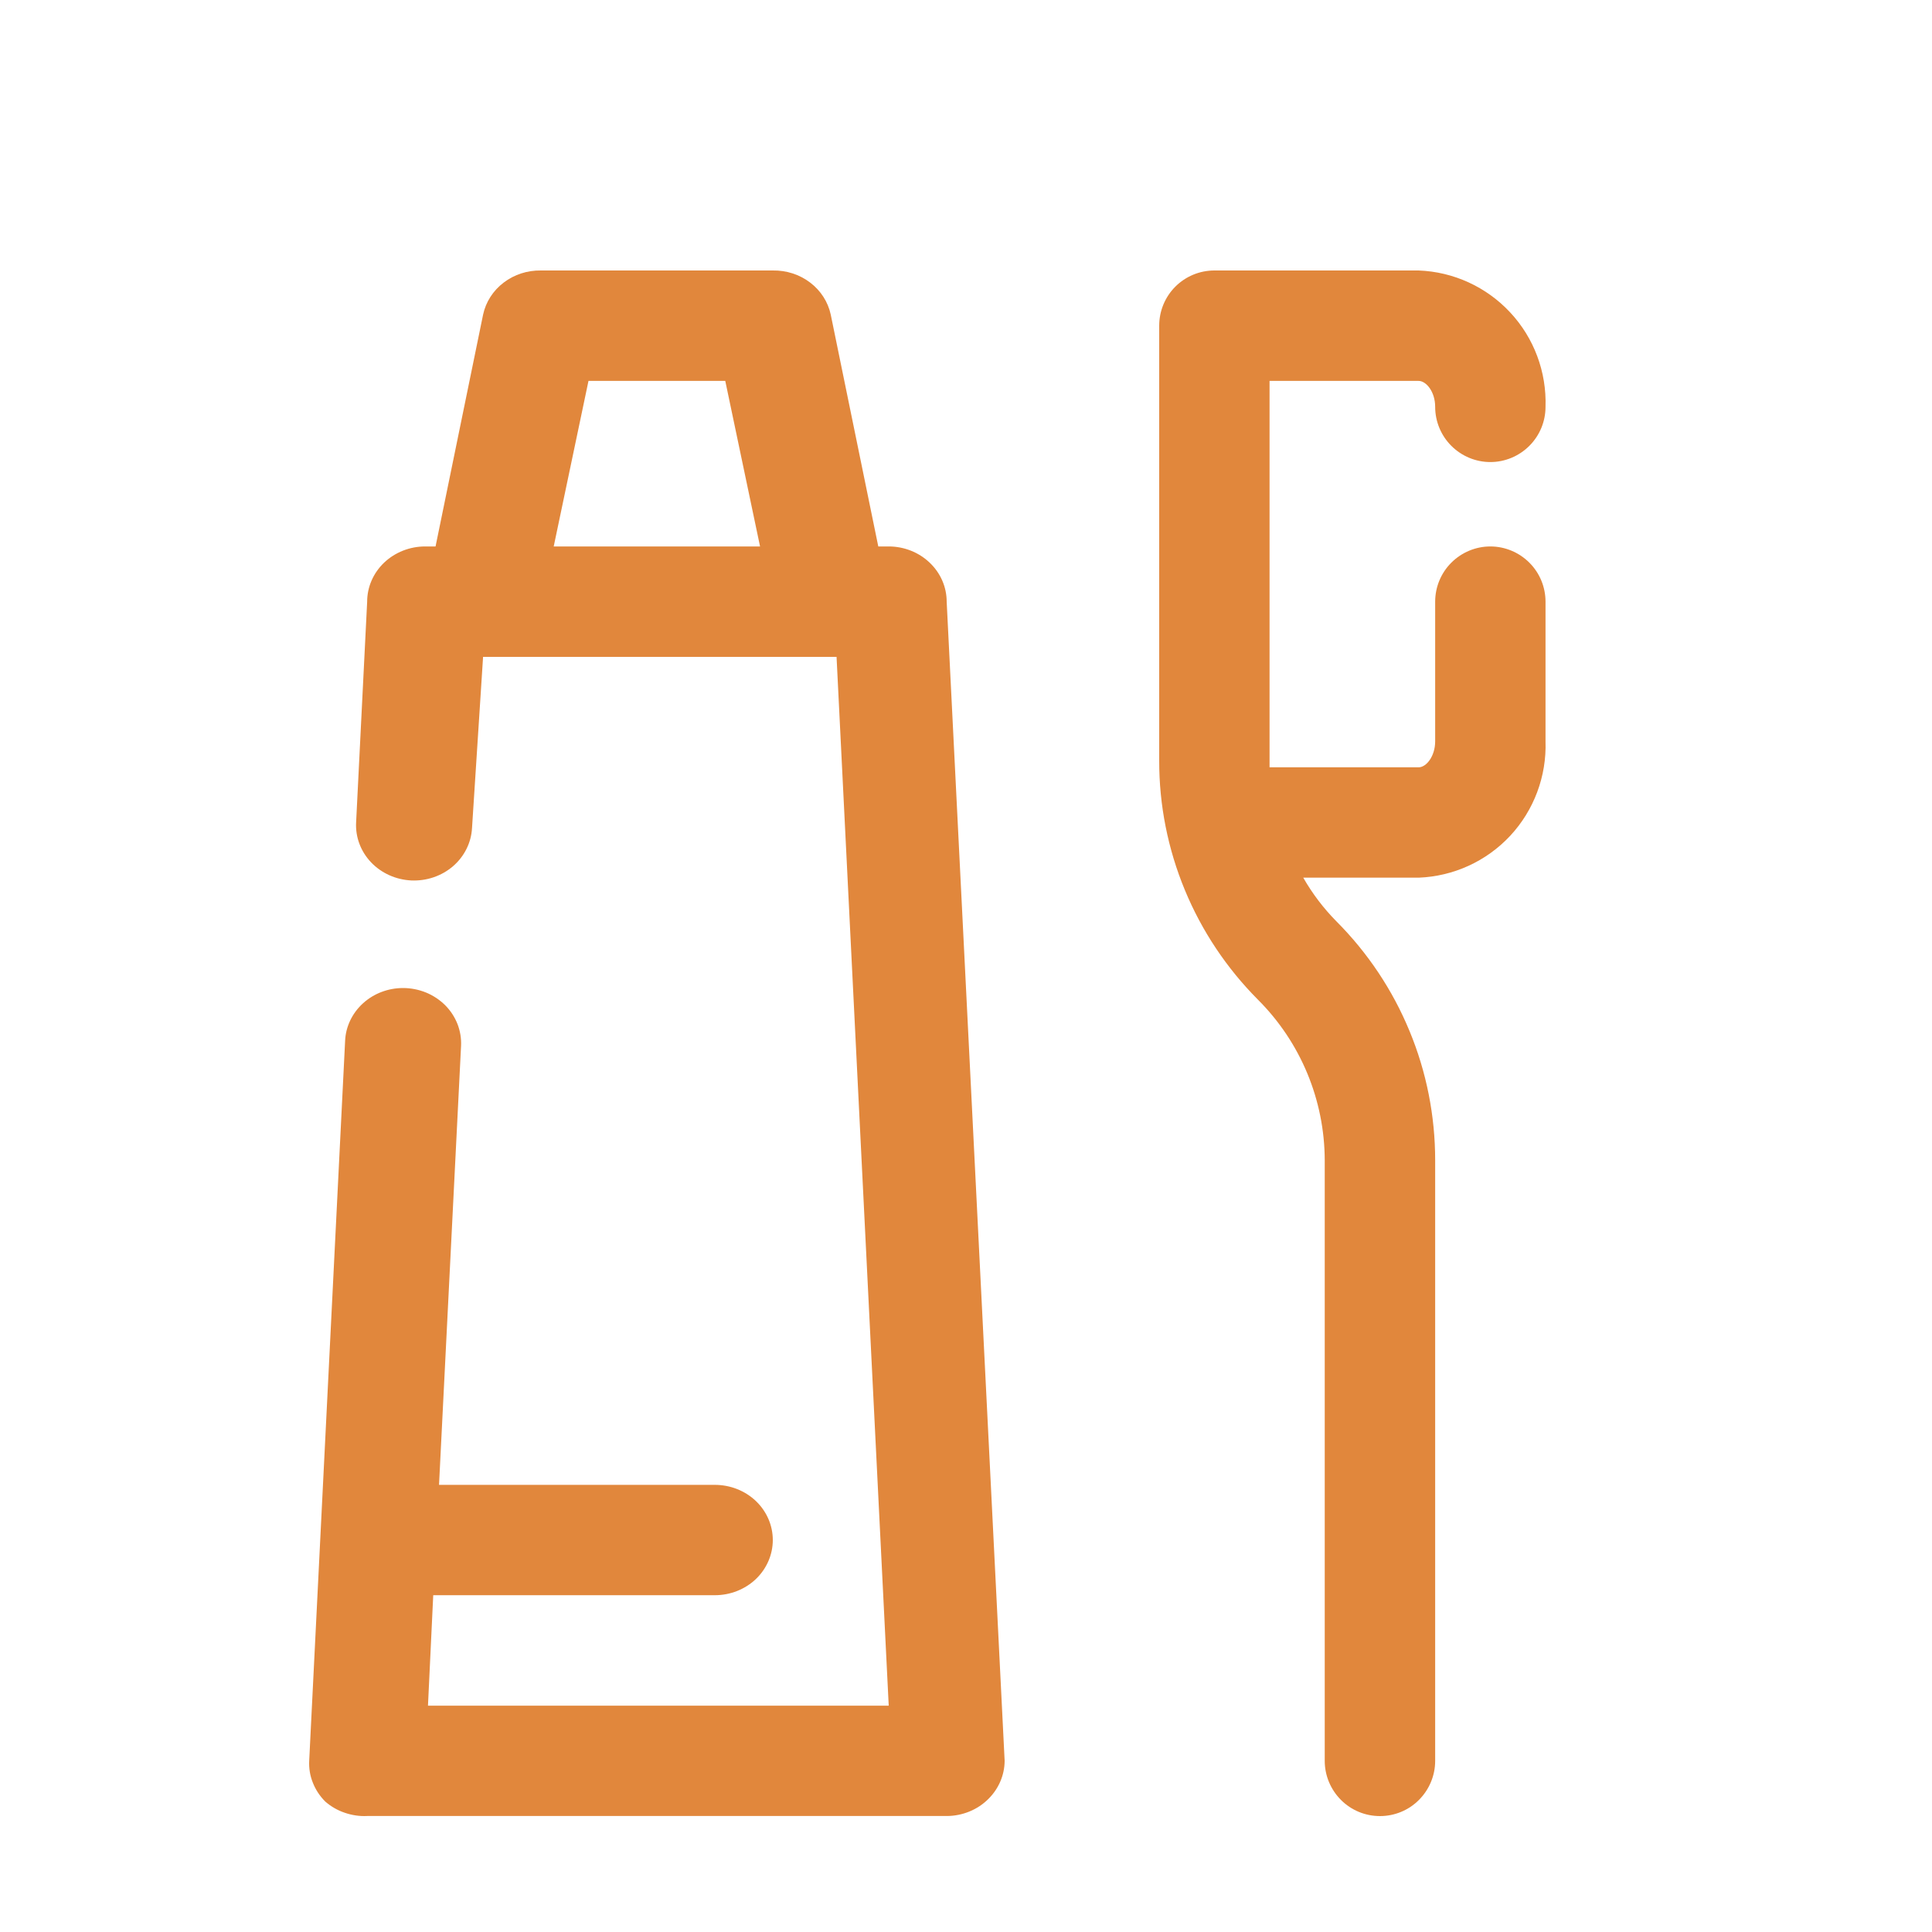
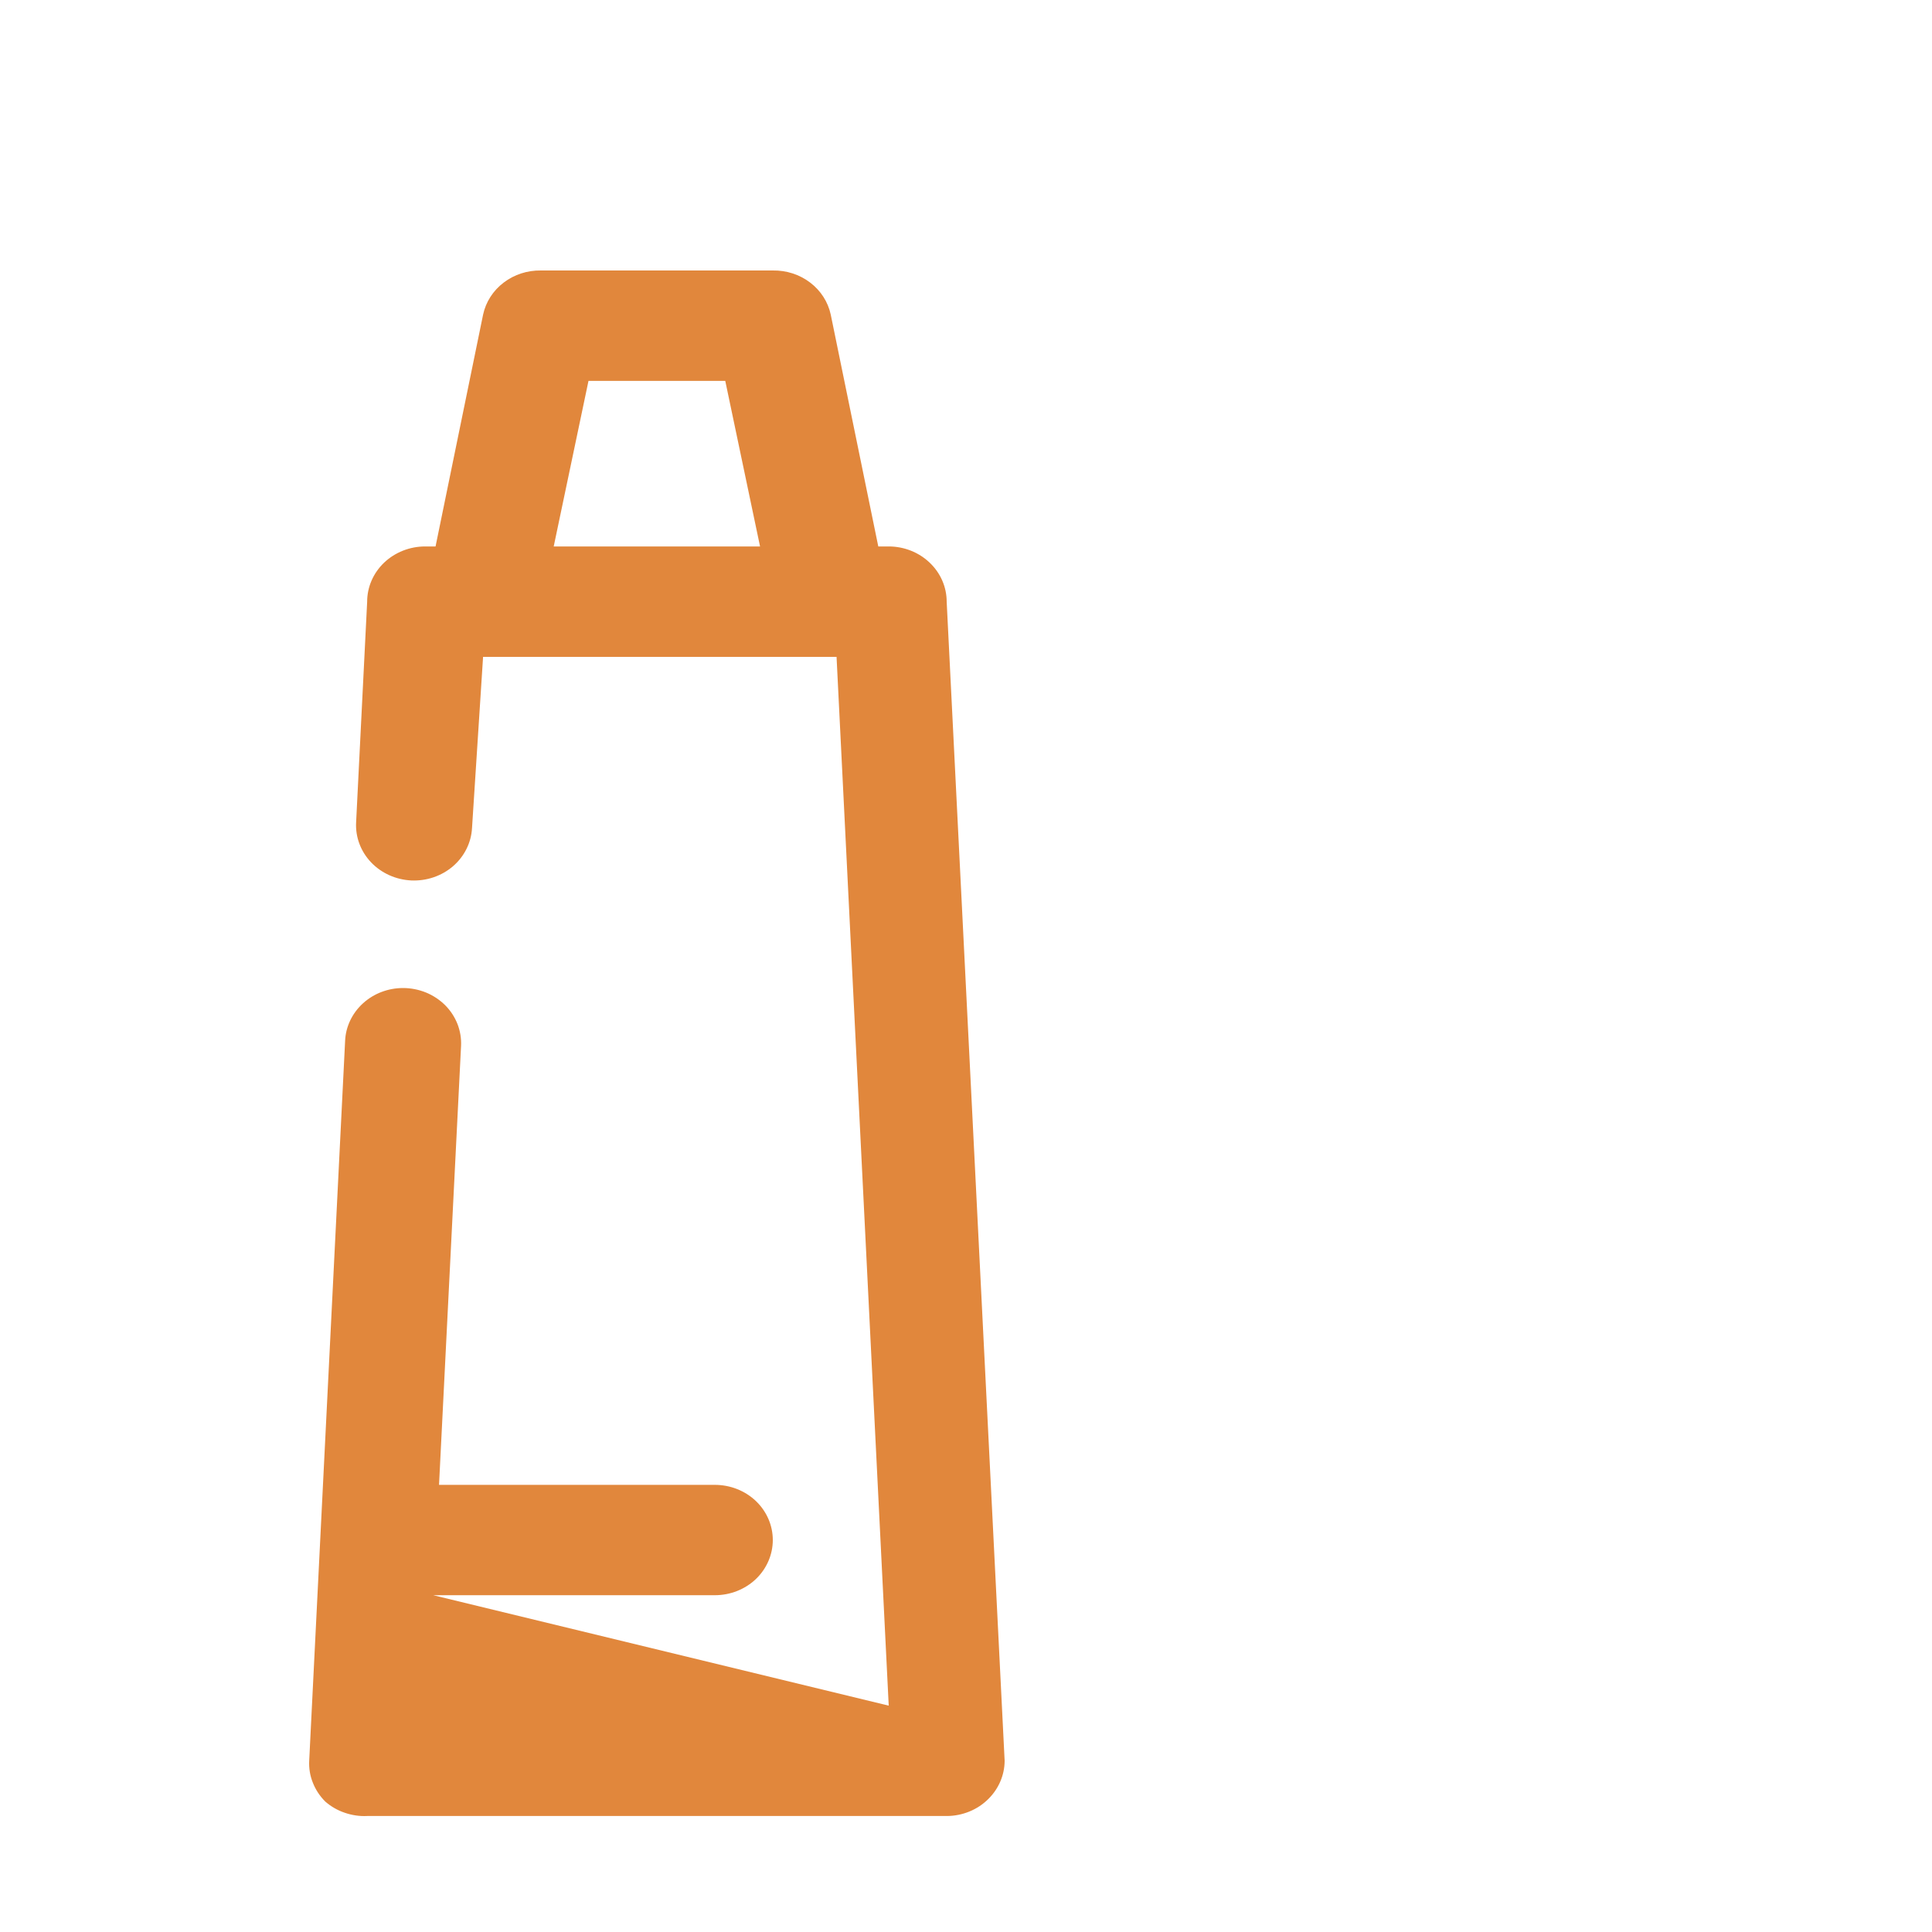
<svg xmlns="http://www.w3.org/2000/svg" width="25" height="25" viewBox="0 0 25 25" fill="none">
  <g clip-path="url(#clip0_3064_1039)">
-     <path d="M19.285 7.071C19.096 7.071 18.914 7.147 18.78 7.281C18.646 7.415 18.571 7.596 18.571 7.786V9.593C18.571 9.786 18.456 9.929 18.357 9.929H16.428C16.428 9.929 16.428 9.871 16.428 9.843V4.929H18.357C18.456 4.929 18.571 5.071 18.571 5.264C18.571 5.454 18.646 5.635 18.78 5.769C18.914 5.903 19.096 5.979 19.285 5.979C19.474 5.979 19.656 5.903 19.79 5.769C19.924 5.635 19.999 5.454 19.999 5.264C20.014 4.813 19.85 4.373 19.542 4.043C19.234 3.712 18.808 3.517 18.357 3.5H15.714C15.525 3.5 15.343 3.575 15.209 3.709C15.075 3.843 15 4.025 15 4.214V9.843C14.999 10.417 15.112 10.986 15.332 11.517C15.551 12.047 15.873 12.529 16.278 12.936C16.83 13.487 17.14 14.234 17.142 15.014V22.786C17.142 22.975 17.218 23.157 17.352 23.291C17.485 23.425 17.667 23.5 17.857 23.5C18.046 23.5 18.228 23.425 18.361 23.291C18.495 23.157 18.571 22.975 18.571 22.786V15.014C18.571 14.44 18.459 13.871 18.239 13.341C18.02 12.81 17.698 12.328 17.292 11.921C17.126 11.753 16.982 11.563 16.864 11.357H18.357C18.808 11.34 19.234 11.145 19.542 10.815C19.85 10.484 20.014 10.044 19.999 9.593V7.786C19.999 7.596 19.924 7.415 19.79 7.281C19.656 7.147 19.474 7.071 19.285 7.071Z" fill="#E1873C" />
-     <path d="M11.5 7.071H11.365L10.75 4.072C10.715 3.908 10.621 3.761 10.484 3.657C10.347 3.552 10.176 3.497 10 3.5H7.001C6.825 3.497 6.654 3.552 6.517 3.657C6.38 3.761 6.286 3.908 6.251 4.072L5.636 7.071H5.501C5.302 7.071 5.111 7.147 4.97 7.281C4.83 7.415 4.751 7.596 4.751 7.786L4.608 10.643C4.598 10.832 4.668 11.018 4.801 11.158C4.935 11.299 5.122 11.383 5.321 11.393C5.52 11.402 5.714 11.336 5.862 11.209C6.01 11.081 6.098 10.903 6.108 10.714L6.251 8.5H10.825L11.5 22.071H5.538L5.606 20.642H9.25C9.449 20.642 9.64 20.567 9.781 20.433C9.921 20.299 10 20.117 10 19.928C10 19.738 9.921 19.557 9.781 19.423C9.64 19.289 9.449 19.214 9.25 19.214H5.681L5.966 13.535C5.971 13.439 5.955 13.342 5.92 13.251C5.884 13.16 5.83 13.077 5.76 13.007C5.689 12.937 5.605 12.881 5.512 12.843C5.418 12.805 5.317 12.785 5.216 12.785C5.023 12.785 4.838 12.855 4.698 12.982C4.559 13.108 4.475 13.281 4.466 13.464L4.001 22.785C3.996 22.882 4.012 22.979 4.049 23.07C4.085 23.161 4.14 23.244 4.211 23.314C4.284 23.377 4.369 23.426 4.461 23.457C4.554 23.489 4.652 23.504 4.751 23.499H12.25C12.351 23.499 12.451 23.479 12.544 23.441C12.637 23.403 12.72 23.348 12.79 23.278C12.924 23.145 12.999 22.969 13 22.785L12.25 7.786C12.25 7.596 12.171 7.415 12.03 7.281C11.89 7.147 11.699 7.071 11.5 7.071ZM7.165 7.071L7.615 4.929H9.385L9.835 7.071H7.165Z" fill="#E1873C" />
+     <path d="M11.5 7.071H11.365L10.75 4.072C10.715 3.908 10.621 3.761 10.484 3.657C10.347 3.552 10.176 3.497 10 3.5H7.001C6.825 3.497 6.654 3.552 6.517 3.657C6.38 3.761 6.286 3.908 6.251 4.072L5.636 7.071H5.501C5.302 7.071 5.111 7.147 4.97 7.281C4.83 7.415 4.751 7.596 4.751 7.786L4.608 10.643C4.598 10.832 4.668 11.018 4.801 11.158C4.935 11.299 5.122 11.383 5.321 11.393C5.52 11.402 5.714 11.336 5.862 11.209C6.01 11.081 6.098 10.903 6.108 10.714L6.251 8.5H10.825L11.5 22.071L5.606 20.642H9.25C9.449 20.642 9.64 20.567 9.781 20.433C9.921 20.299 10 20.117 10 19.928C10 19.738 9.921 19.557 9.781 19.423C9.64 19.289 9.449 19.214 9.25 19.214H5.681L5.966 13.535C5.971 13.439 5.955 13.342 5.92 13.251C5.884 13.16 5.83 13.077 5.76 13.007C5.689 12.937 5.605 12.881 5.512 12.843C5.418 12.805 5.317 12.785 5.216 12.785C5.023 12.785 4.838 12.855 4.698 12.982C4.559 13.108 4.475 13.281 4.466 13.464L4.001 22.785C3.996 22.882 4.012 22.979 4.049 23.07C4.085 23.161 4.14 23.244 4.211 23.314C4.284 23.377 4.369 23.426 4.461 23.457C4.554 23.489 4.652 23.504 4.751 23.499H12.25C12.351 23.499 12.451 23.479 12.544 23.441C12.637 23.403 12.72 23.348 12.79 23.278C12.924 23.145 12.999 22.969 13 22.785L12.25 7.786C12.25 7.596 12.171 7.415 12.03 7.281C11.89 7.147 11.699 7.071 11.5 7.071ZM7.165 7.071L7.615 4.929H9.385L9.835 7.071H7.165Z" fill="#E1873C" />
  </g>
  <defs>
    <clipPath id="clip0_3064_1039">
      <rect width="24.498" height="24.498" fill="white" transform="translate(0.25 0.252)" />
    </clipPath>
  </defs>
</svg>